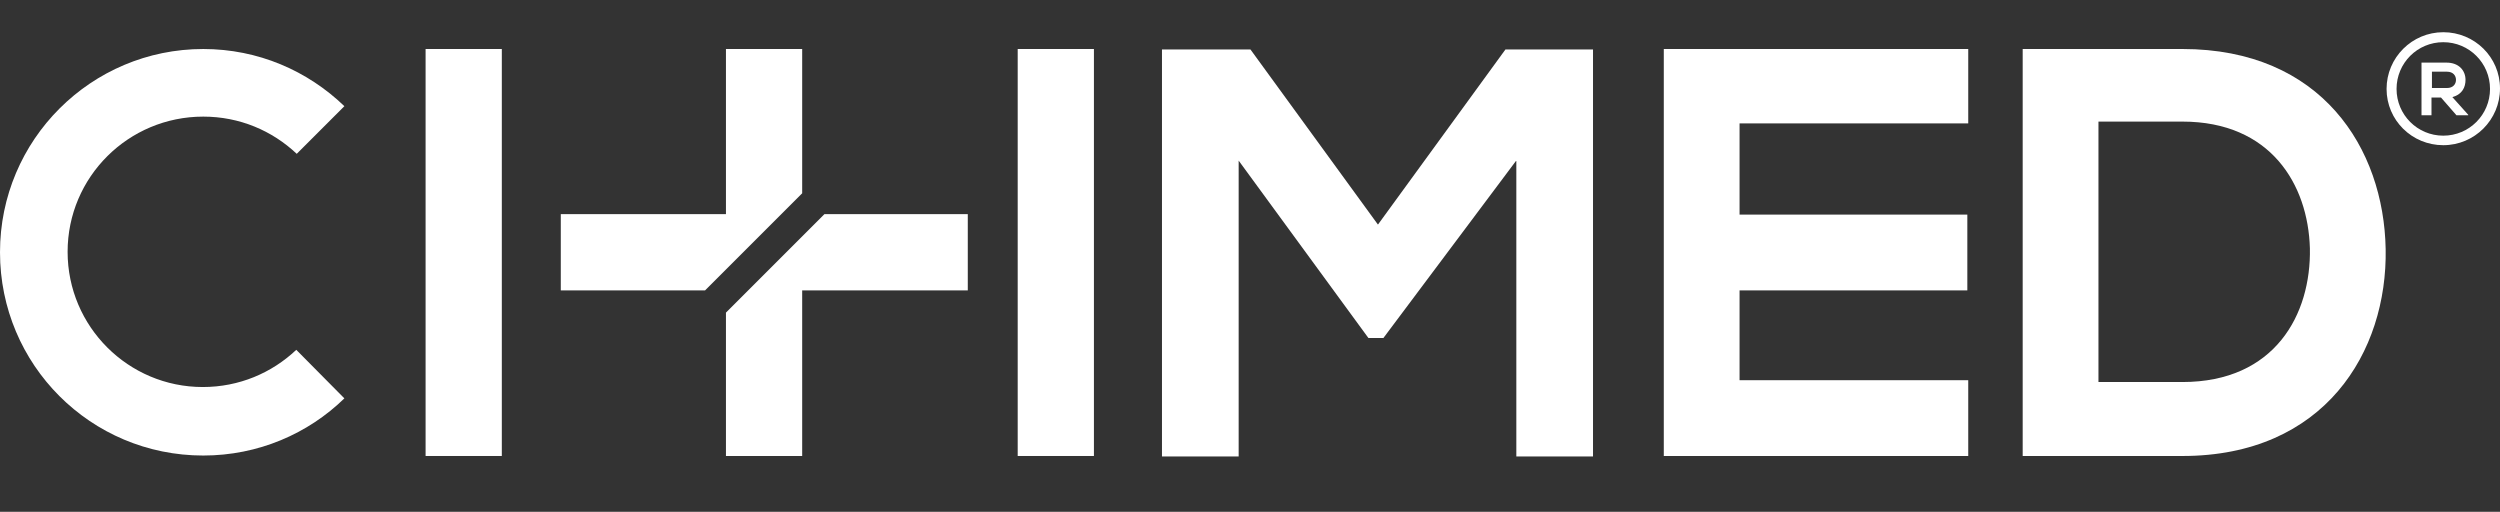
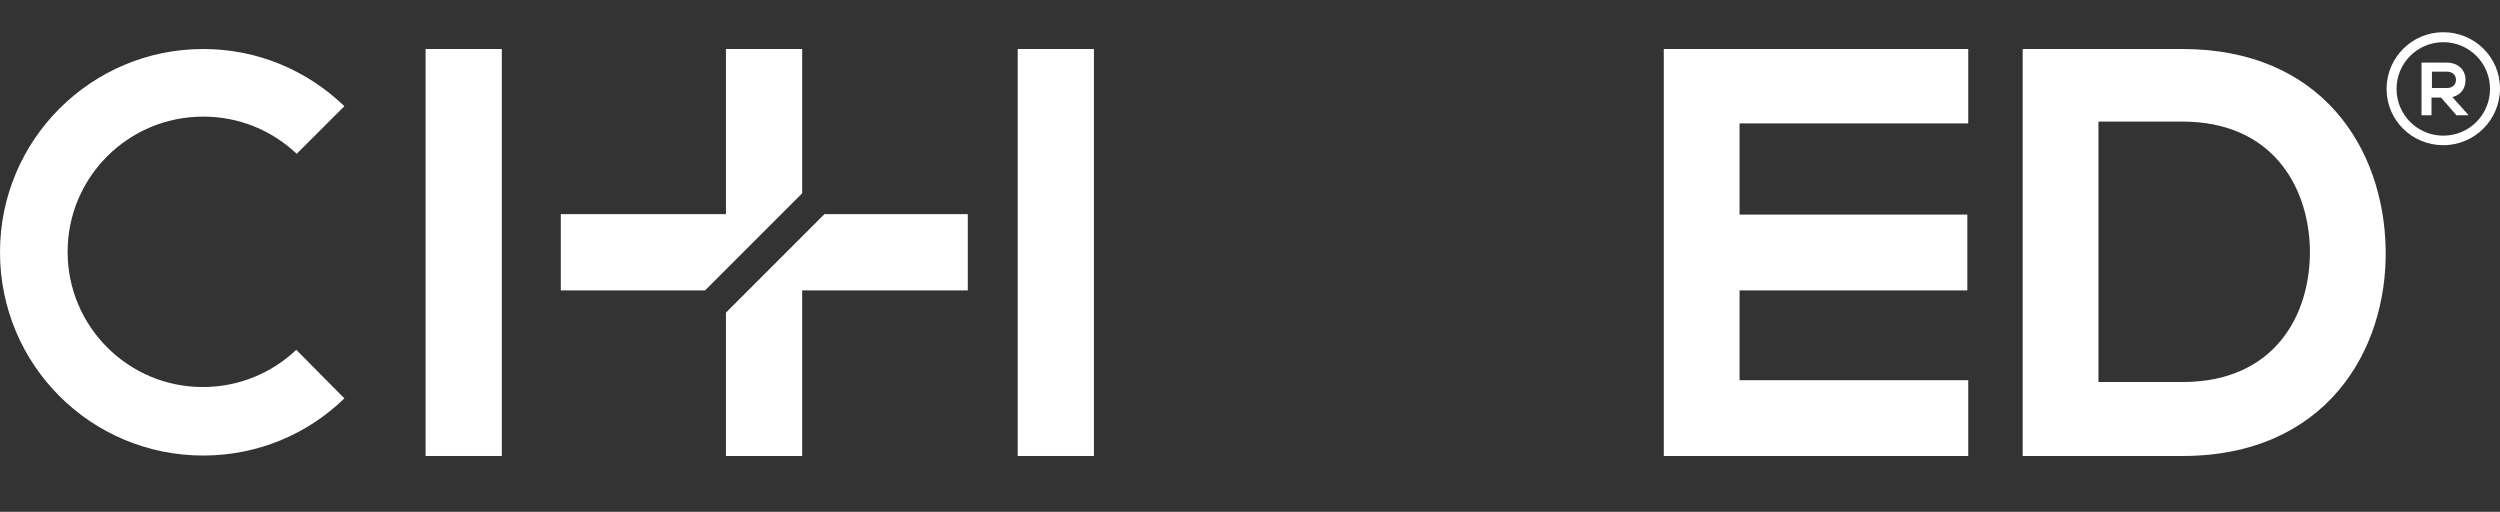
<svg xmlns="http://www.w3.org/2000/svg" version="1.1" id="Layer_1" x="0px" y="0px" viewBox="0 0 551 112.8" style="enable-background:new 0 0 551 112.8;" xml:space="preserve">
  <rect x="0" y="0" width="551" height="112.8" fill="#333333" stroke="none" />
  <style type="text/css">
	.st0{fill:#FFFFFF;}
</style>
  <path class="st0" d="M93.8,100.5V10.8h16.8v89.7H93.8z" />
  <path class="st0" d="M224.3,100.5V10.8h16.8v89.7H224.3z" />
-   <path class="st0" d="M334.1,35.5l-29.2,39h-3.3L273,35.4v65.2h-16.9V10.9h19.5l28.1,38.6l28.1-38.6h19.3v89.7h-16.9V35.5H334.1z" />
  <path class="st0" d="M433.8,100.5h-67.1c0-29.9,0-59.8,0-89.7h67.1v16.4h-50.4v20.1h50.2V64h-50.2v19.8h50.4V100.5z" />
  <path class="st0" d="M525.8,54.9c0.4,22.7-13.5,45.6-44.8,45.6c-11,0-24.2,0-35.2,0V10.8c11,0,24.2,0,35.2,0  C511.7,10.8,525.4,32.7,525.8,54.9z M462.5,84.2H481c20.4,0,28.4-14.9,28.1-29.5c-0.4-14-8.6-27.9-28.1-27.9h-18.5L462.5,84.2  L462.5,84.2z" />
  <g>
    <polygon class="st0" points="176.8,42.6 176.8,10.8 160,10.8 160,47.2 123.6,47.2 123.6,64 155.4,64  " />
    <polygon class="st0" points="181.7,47.2 160,68.9 160,100.5 176.8,100.5 176.8,64 213.3,64 213.3,47.2  " />
  </g>
  <g>
    <path class="st0" d="M538.5,7.1c-6.9,0-12.5,5.6-12.5,12.5S531.6,32,538.5,32S551,26.4,551,19.5S545.4,7.1,538.5,7.1z M538.5,29.9   c-5.7,0-10.3-4.6-10.3-10.3s4.6-10.3,10.3-10.3s10.3,4.6,10.3,10.3S544.2,29.9,538.5,29.9z" />
    <path class="st0" d="M543.4,17.6c0-2-1.4-3.8-4.2-3.8c-1.8,0-3.7,0-5.5,0v11.6h2.2v-3.9h2.1l3.4,3.9h2.6v-0.1l-3.5-3.9   C542.7,20.8,543.4,19.2,543.4,17.6z M536,19.5v-3.7h3.3c1.4,0,2,0.9,2,1.8s-0.6,1.8-2,1.8H536V19.5z" />
  </g>
  <path class="st0" d="M65.3,77.1c-5.4,5.1-12.6,8.2-20.6,8.2c-16.4,0-29.8-13.3-29.8-29.8s13.4-29.8,29.9-29.8c8,0,15.2,3.1,20.6,8.2  l10.5-10.5c-8.1-7.8-19-12.6-31.1-12.6C20.1,10.8,0,30.8,0,55.6s20,44.8,44.8,44.8c12.1,0,23.1-4.8,31.1-12.6L65.3,77.1z" />
</svg>